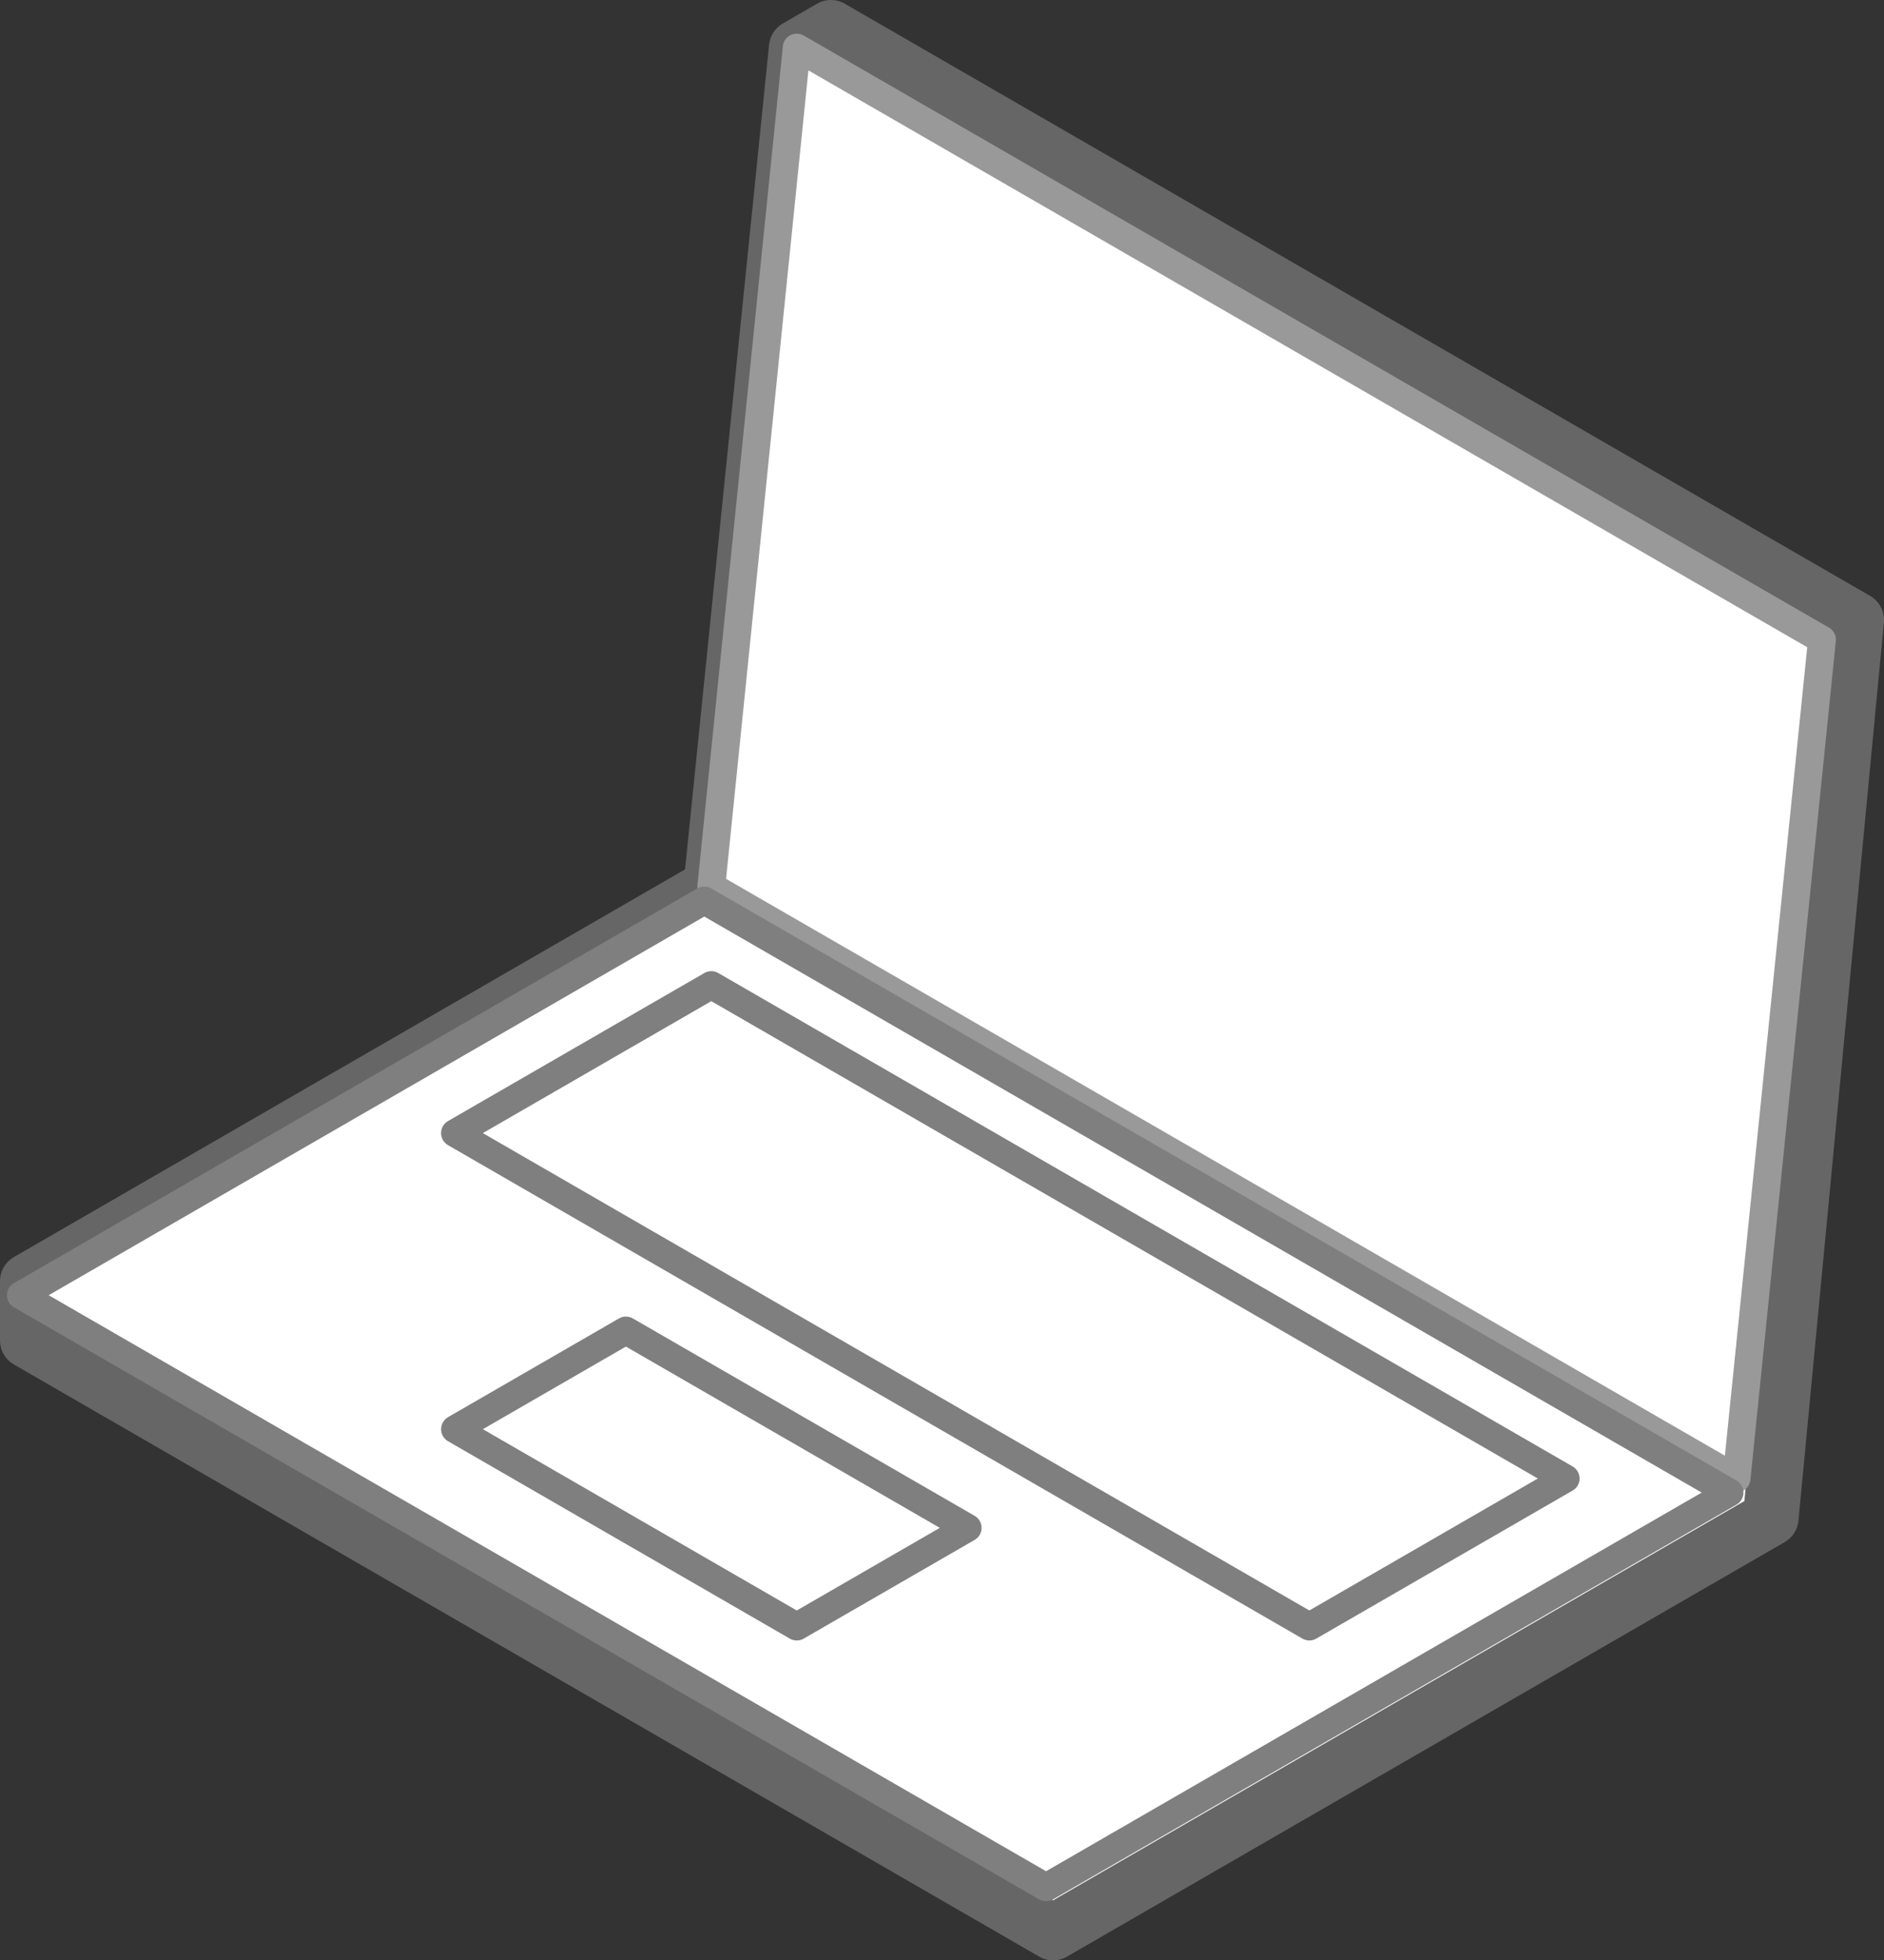
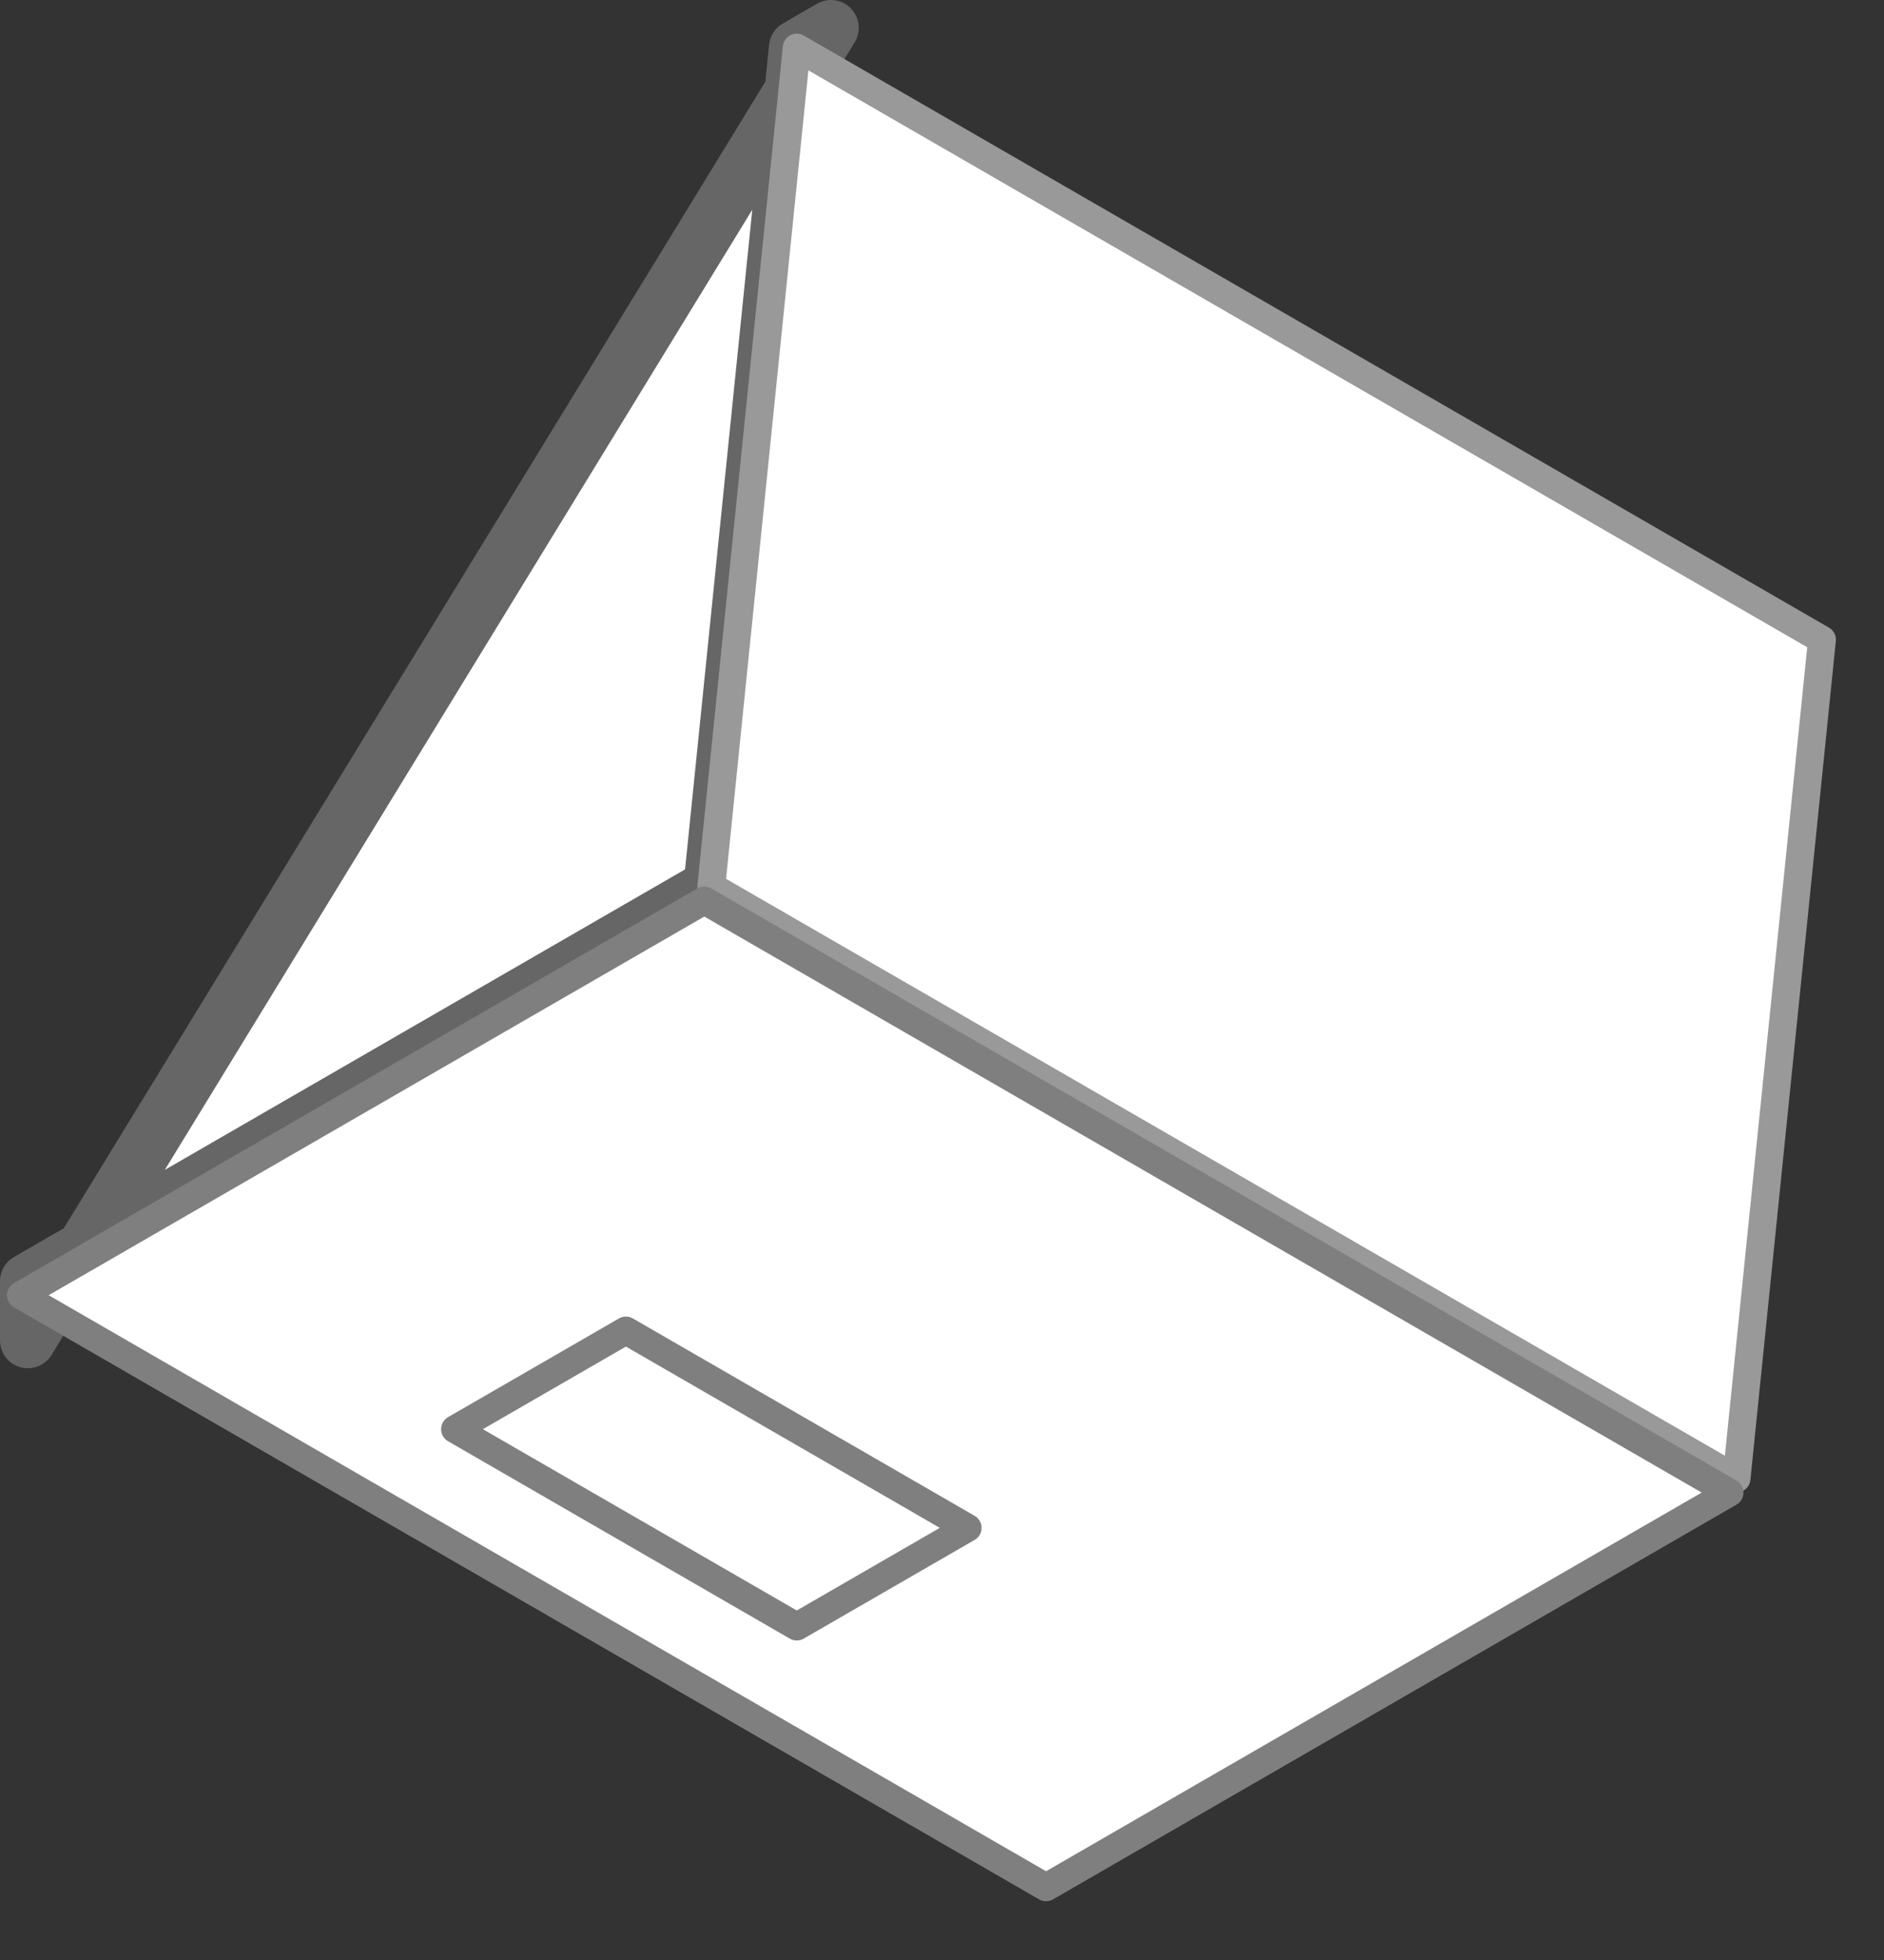
<svg xmlns="http://www.w3.org/2000/svg" width="338.34" version="1.1" height="351.93">
  <rect width="100%" height="100%" fill="#333333" stroke="none" />
  <g stroke-linejoin="round" stroke-linecap="round">
-     <path id="path3222" d="m149.22 5-6.13 3.543-15.35 150.59-122.74 70.87v10.63l184.12 106.3 128.88-74.41 15.34-161.22-184.12-106.3z" stroke="#666" stroke-width="10" fill="#fff" />
+     <path id="path3222" d="m149.22 5-6.13 3.543-15.35 150.59-122.74 70.87v10.63z" stroke="#666" stroke-width="10" fill="#fff" />
    <g stroke-width="5">
      <path id="path3216" fill="#fff" stroke="#999" d="m127.74 159.13 184.12 106.3 15.343-150.59-184.12-106.3-15.343 150.59z" />
      <g stroke="#7f7f7f">
        <path id="path3218" fill="#fff" d="m310.6 267.96-184.12-106.3-122.74 70.866 184.12 106.3 122.74-70.866z" />
        <g fill="none">
          <path id="path3224" d="m143.09 292.01 30.686-17.716-61.372-35.433-30.686 17.717 61.372 35.433z" />
-           <path id="path3749" d="m127.74 176.85-46.029 26.575 153.43 88.583 46.029-26.575-153.43-88.583z" />
        </g>
      </g>
    </g>
  </g>
</svg>